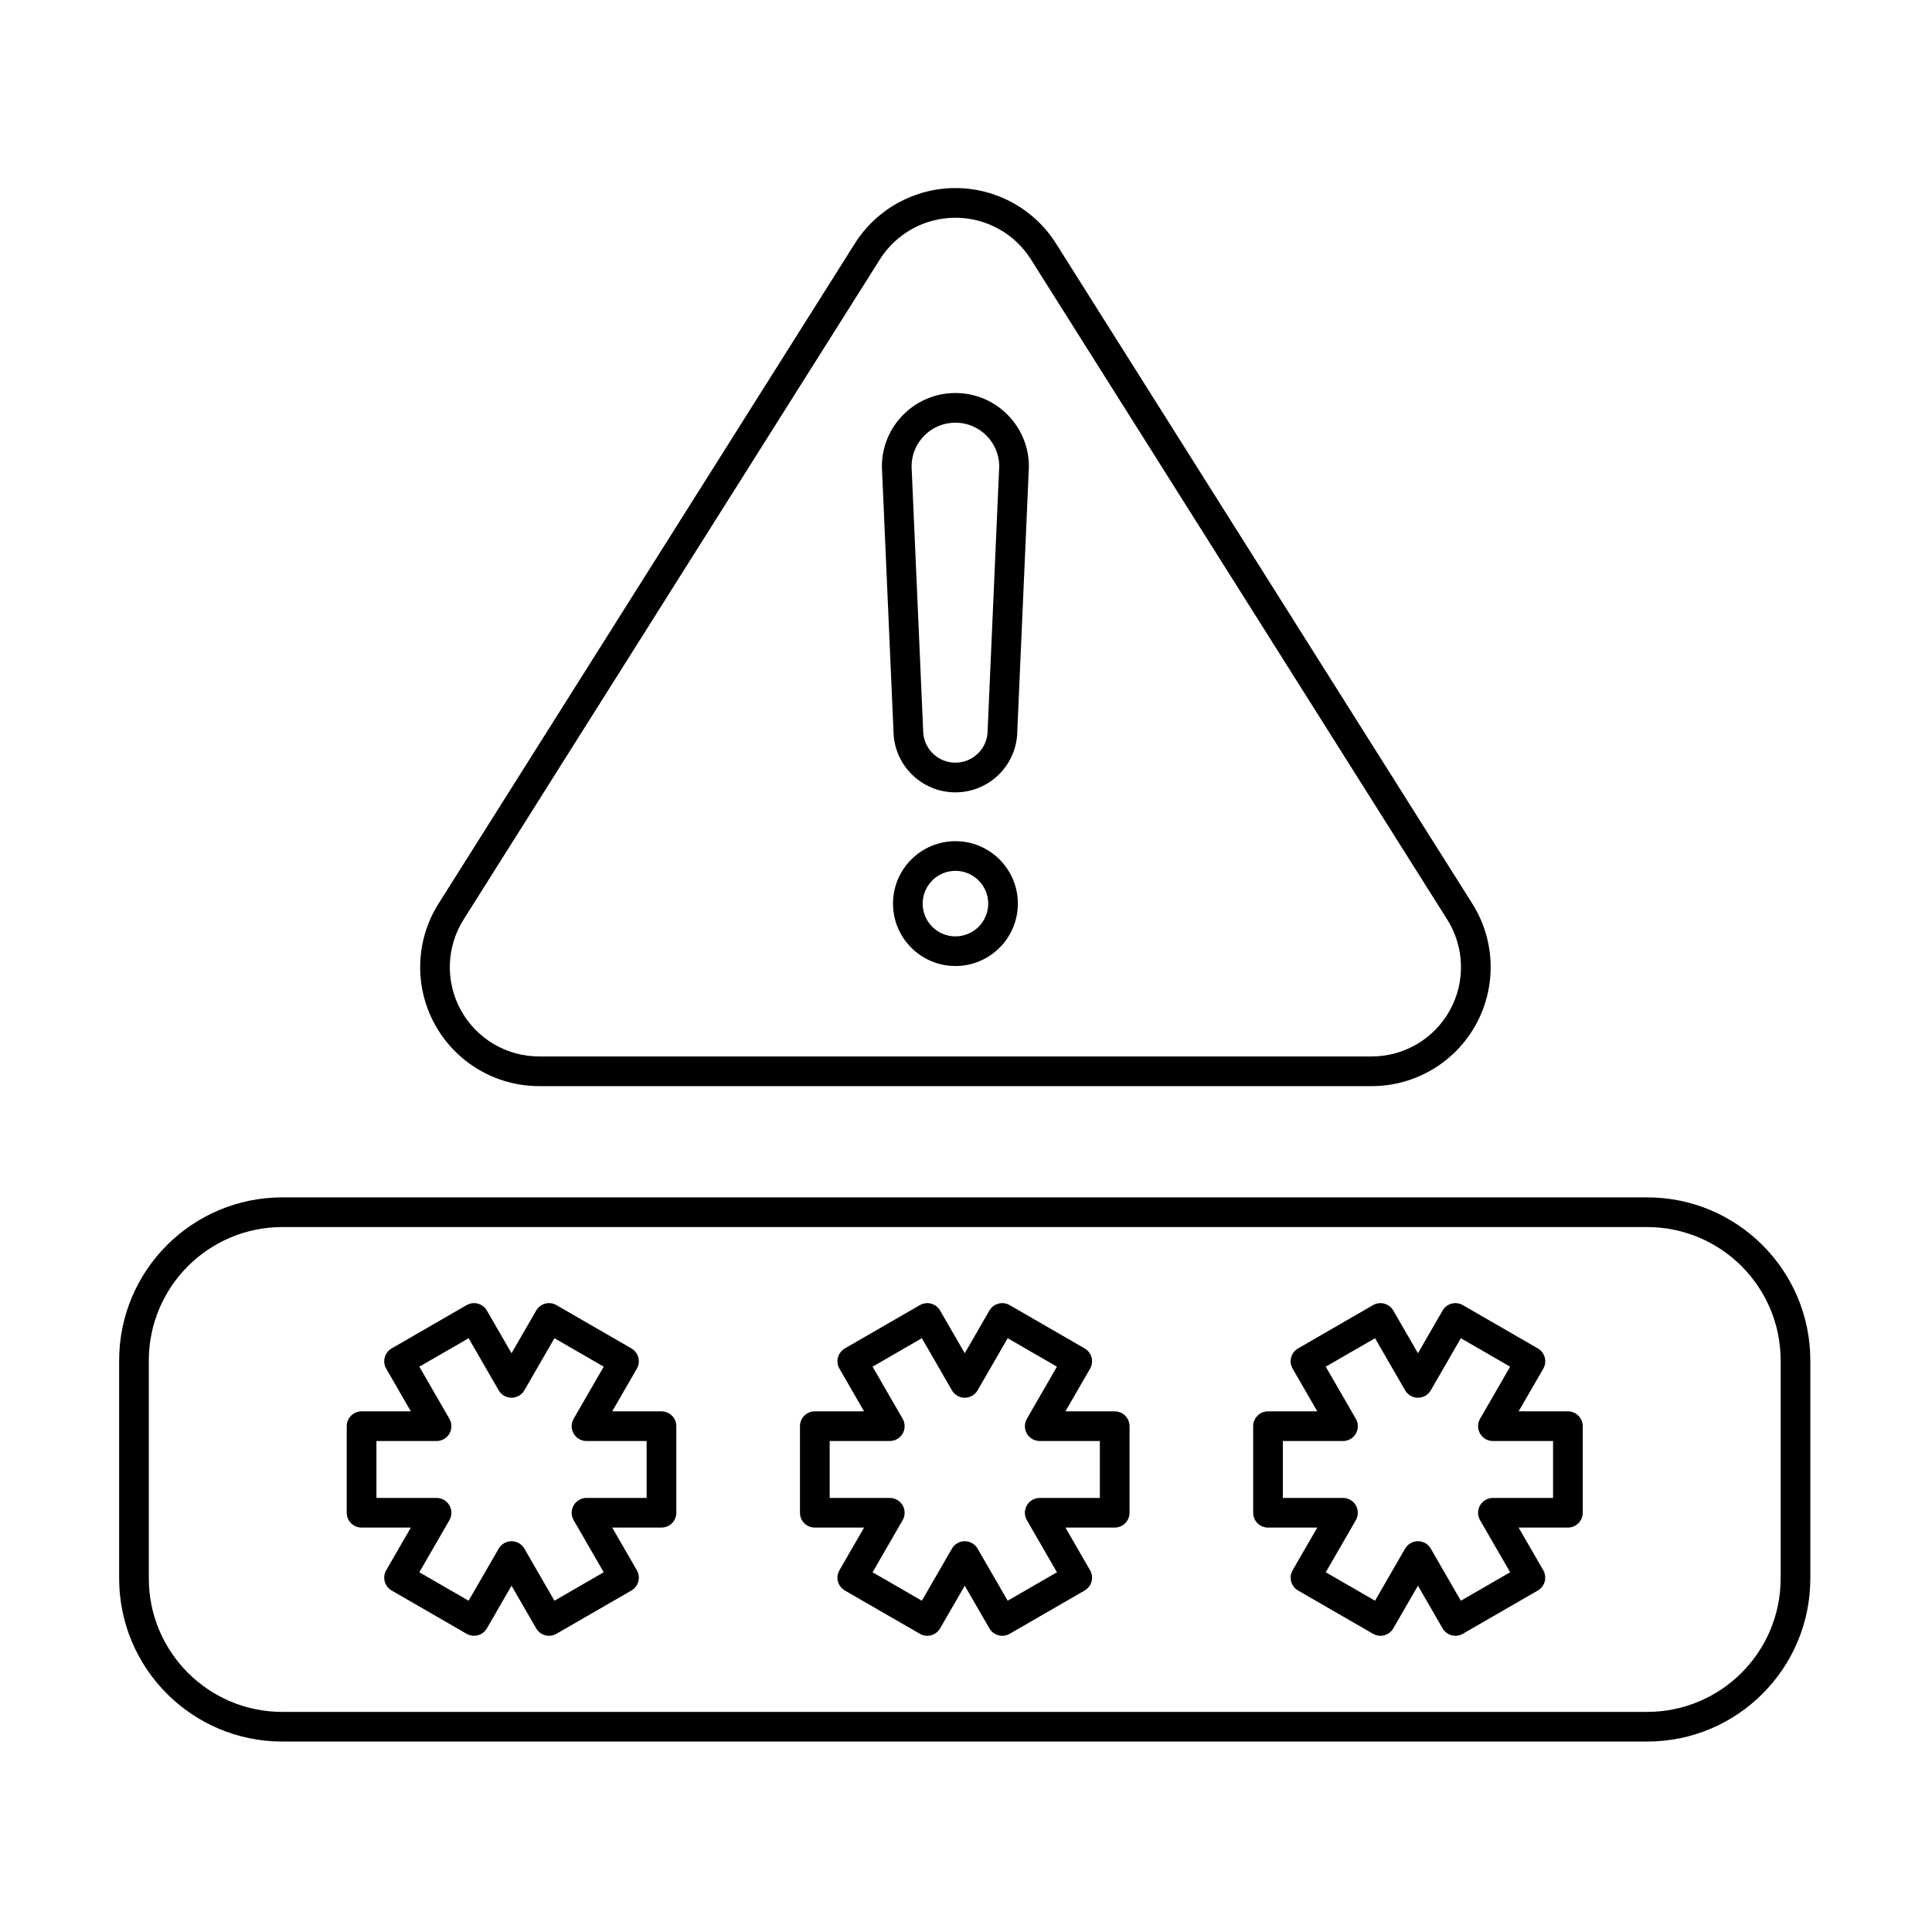
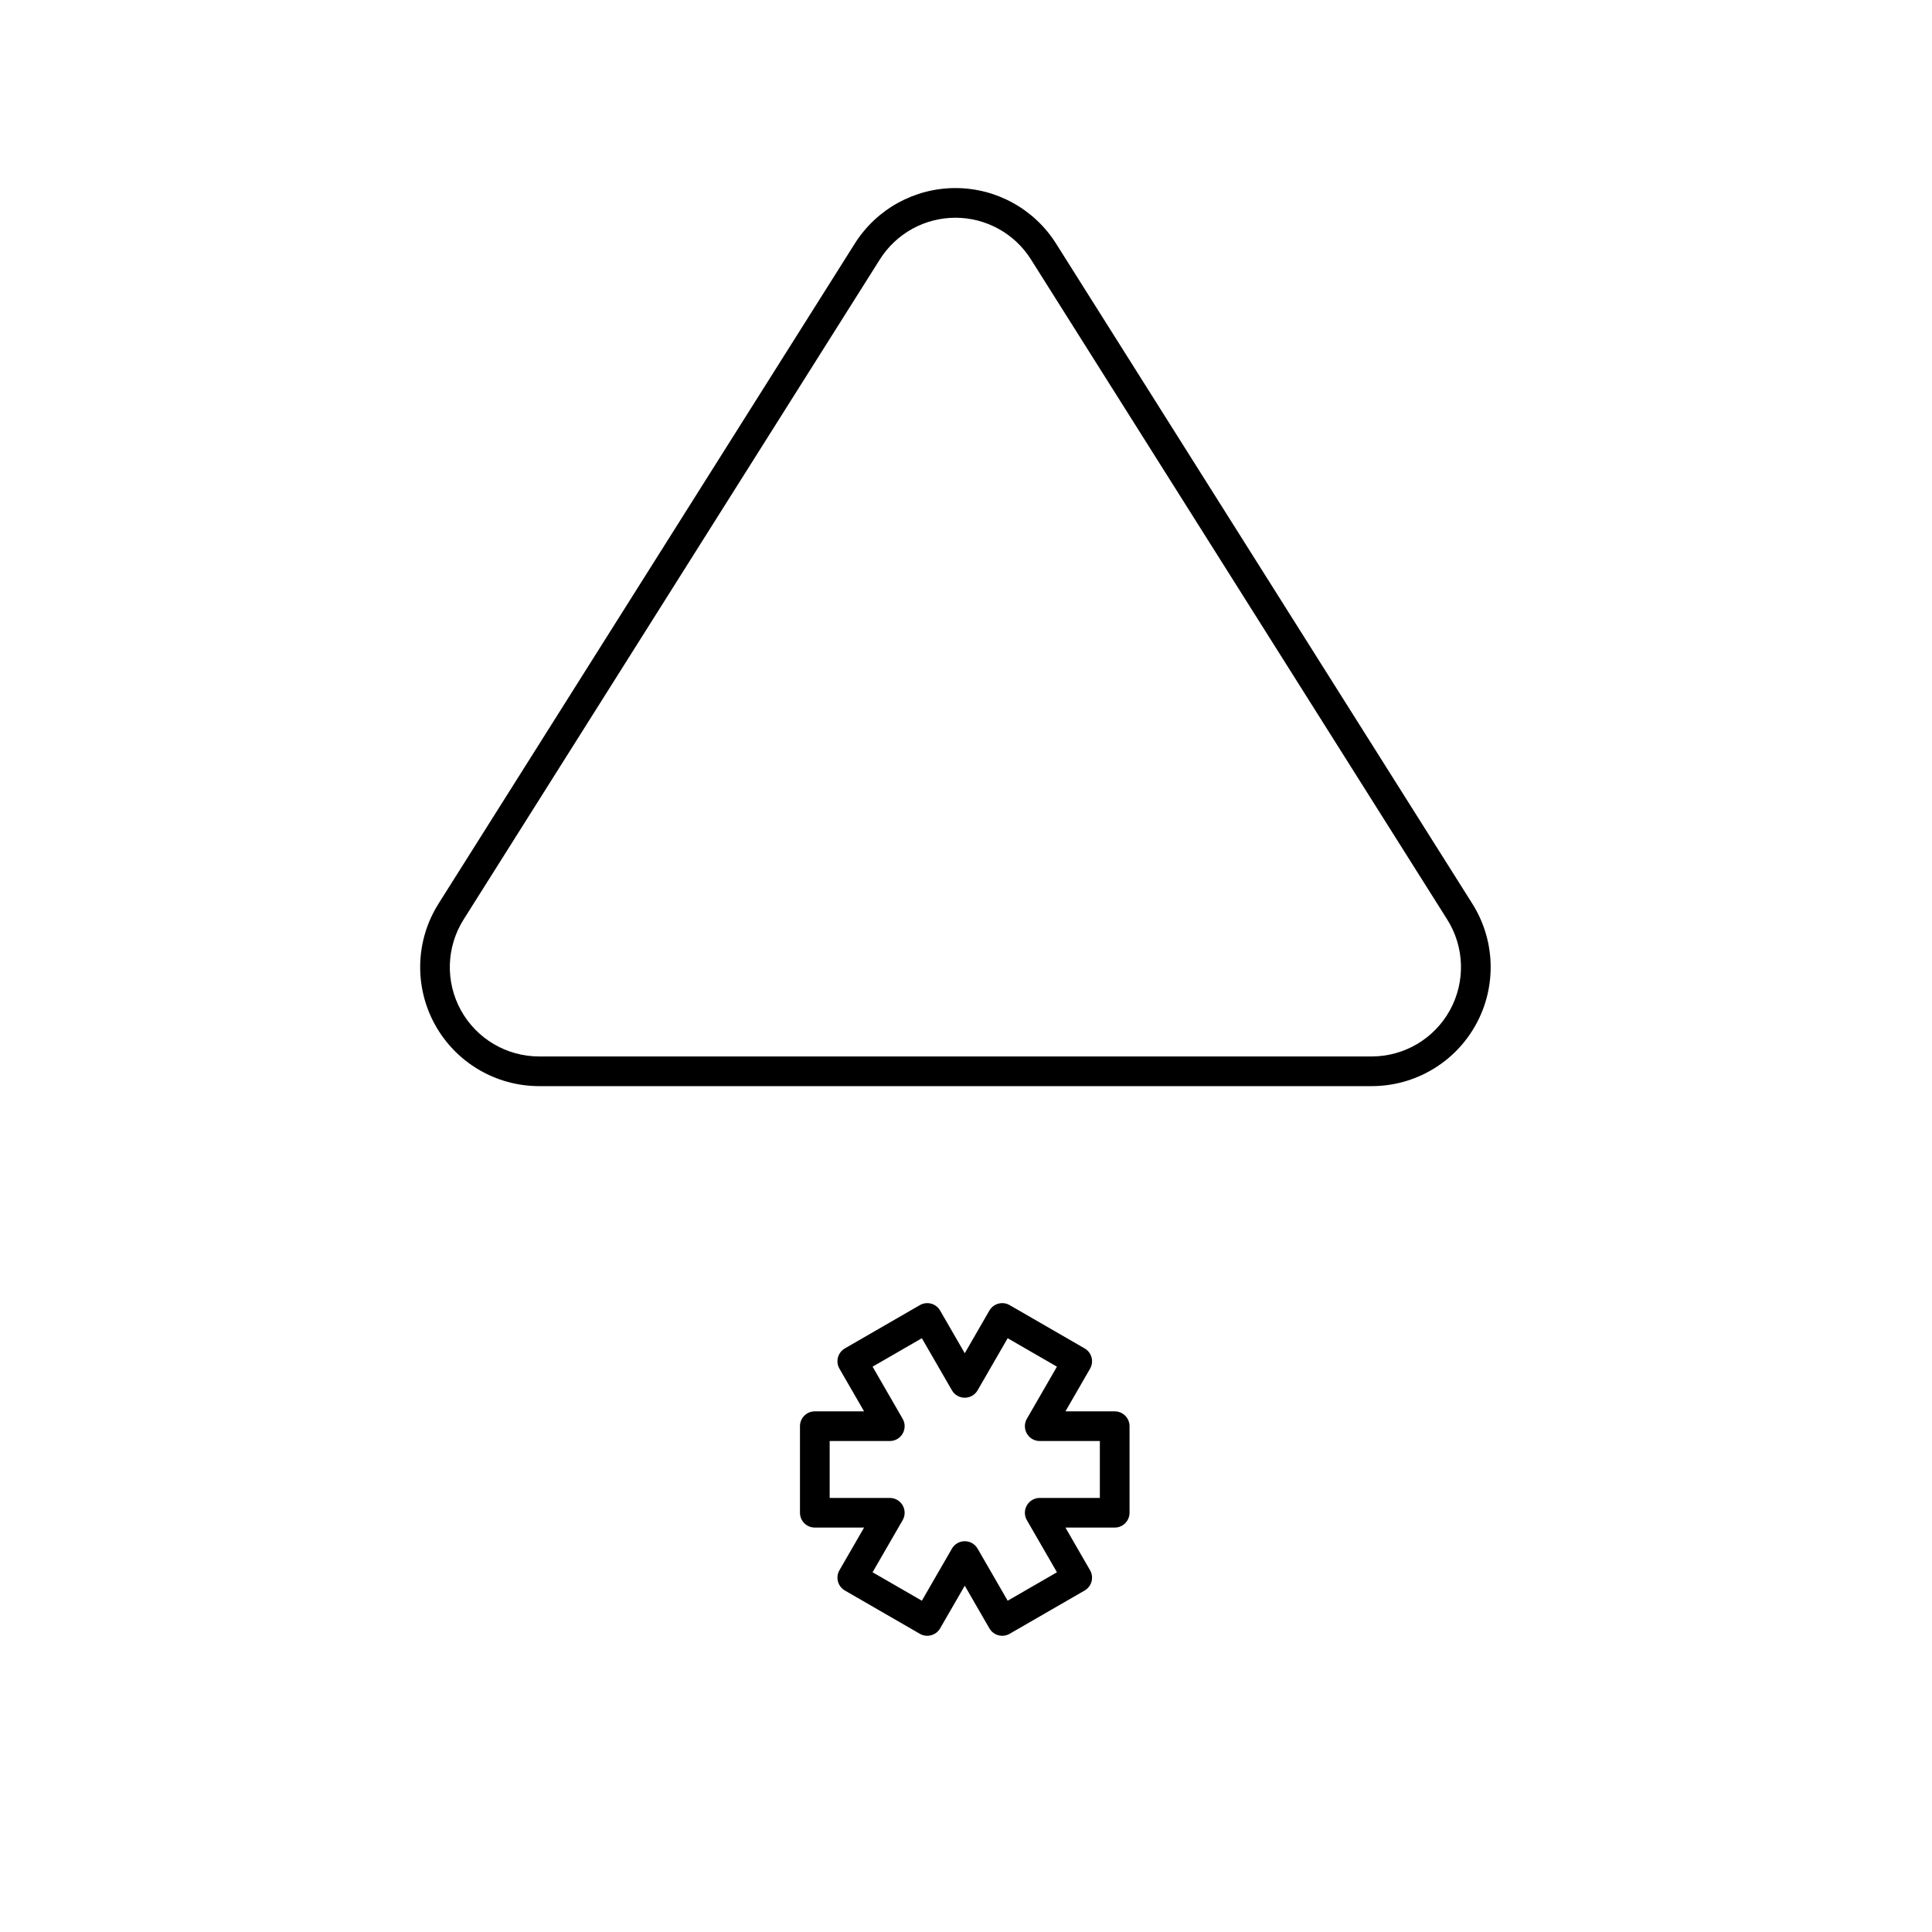
<svg xmlns="http://www.w3.org/2000/svg" fill="#000000" width="800px" height="800px" version="1.1" viewBox="144 144 512 512">
  <g fill-rule="evenodd">
-     <path d="m377.71 267.63c0 0.055 0 0.113 0.004 0.172l3.066 69.871c0.055 9.012 7.387 16.309 16.41 16.309 9.043 0 16.387-7.328 16.41-16.367 0 0.059 3.066-69.812 3.066-69.812 0-0.055 0.004-0.113 0.004-0.172 0-10.75-8.73-19.48-19.48-19.48s-19.48 8.73-19.48 19.48zm7.863-0.074c0.039-6.379 5.231-11.543 11.617-11.543 6.356 0 11.523 5.113 11.617 11.445 0 0.098-3.066 69.941-3.066 69.941 0 0.055-0.004 0.113-0.004 0.172 0 4.719-3.832 8.547-8.547 8.547-4.719 0-8.547-3.832-8.547-8.547 0-0.055 0-0.113-0.004-0.172z" />
-     <path d="m397.2 366.92c-9.129 0-16.543 7.414-16.543 16.543s7.414 16.543 16.543 16.543c9.129 0 16.543-7.414 16.543-16.543s-7.414-16.543-16.543-16.543zm0 7.863c4.793 0 8.684 3.891 8.684 8.684s-3.891 8.684-8.684 8.684c-4.793 0-8.684-3.891-8.684-8.684s3.891-8.684 8.684-8.684z" />
-     <path d="m291.46 489.87c-1.879-1.086-4.285-0.441-5.371 1.441l-6.527 11.309-6.531-11.309c-1.086-1.883-3.488-2.523-5.371-1.441l-19.871 11.473c-1.879 1.086-2.523 3.488-1.438 5.371l6.527 11.309h-13.059c-2.172 0-3.93 1.758-3.93 3.93v22.941c0 2.172 1.762 3.93 3.93 3.93h13.059l-6.527 11.309c-1.086 1.879-0.441 4.285 1.438 5.371l19.871 11.469c1.883 1.086 4.285 0.441 5.371-1.438l6.531-11.309 6.527 11.309c1.086 1.879 3.492 2.523 5.371 1.438l19.871-11.469c1.879-1.086 2.523-3.492 1.438-5.371l-6.527-11.309h13.059c2.172 0 3.93-1.762 3.93-3.93v-22.941c0-2.172-1.758-3.93-3.93-3.93h-13.059l6.527-11.309c1.086-1.883 0.441-4.285-1.438-5.371zm-0.527 8.773 13.059 7.539-7.969 13.805c-0.703 1.219-0.703 2.715 0 3.934 0.703 1.215 2 1.965 3.402 1.965h15.938v15.082h-15.938c-1.402 0-2.703 0.75-3.402 1.965-0.703 1.215-0.703 2.715 0 3.93l7.969 13.805-13.059 7.539-7.969-13.805c-0.703-1.215-2-1.965-3.402-1.965-1.406 0-2.703 0.75-3.406 1.965l-7.969 13.805-13.059-7.539 7.969-13.805c0.703-1.215 0.703-2.715 0-3.93-0.703-1.219-2-1.965-3.402-1.965h-15.938v-15.082h15.938c1.402 0 2.703-0.75 3.402-1.965 0.703-1.219 0.703-2.715 0-3.934l-7.969-13.805 13.059-7.539 7.969 13.805c0.703 1.219 2 1.965 3.406 1.965 1.402 0 2.703-0.75 3.402-1.965z" />
    <path d="m411.57 489.87c-1.879-1.086-4.285-0.441-5.371 1.441l-6.527 11.309-6.531-11.309c-1.086-1.883-3.488-2.523-5.371-1.441l-19.867 11.473c-1.883 1.086-2.523 3.488-1.441 5.371l6.531 11.309h-13.062c-2.172 0-3.93 1.758-3.93 3.93v22.941c0 2.172 1.762 3.93 3.93 3.93h13.062l-6.531 11.309c-1.086 1.879-0.441 4.285 1.441 5.371l19.867 11.469c1.883 1.086 4.285 0.441 5.371-1.438l6.531-11.309 6.527 11.309c1.086 1.879 3.492 2.523 5.371 1.438l19.871-11.469c1.879-1.086 2.523-3.492 1.438-5.371l-6.527-11.309h13.059c2.172 0 3.93-1.762 3.93-3.93v-22.941c0-2.172-1.758-3.93-3.93-3.93h-13.059l6.527-11.309c1.086-1.883 0.441-4.285-1.438-5.371zm-0.527 8.773 13.059 7.539-7.969 13.805c-0.703 1.219-0.703 2.715 0 3.934 0.703 1.215 2 1.965 3.402 1.965h15.938v15.082h-15.938c-1.402 0-2.703 0.75-3.402 1.965-0.703 1.215-0.703 2.715 0 3.93l7.969 13.805-13.059 7.539-7.969-13.805c-0.703-1.215-2-1.965-3.402-1.965-1.406 0-2.703 0.75-3.402 1.965l-7.969 13.805-13.059-7.539 7.969-13.805c0.703-1.215 0.703-2.715 0-3.93-0.703-1.219-2-1.965-3.402-1.965h-15.938v-15.082h15.938c1.402 0 2.703-0.75 3.402-1.965 0.703-1.219 0.703-2.715 0-3.934l-7.969-13.805 13.059-7.539 7.969 13.805c0.703 1.219 2 1.965 3.402 1.965 1.402 0 2.703-0.75 3.402-1.965z" />
-     <path d="m531.67 489.87c-1.879-1.086-4.285-0.441-5.371 1.441l-6.527 11.309-6.531-11.309c-1.086-1.883-3.488-2.523-5.371-1.441l-19.867 11.473c-1.883 1.086-2.523 3.488-1.441 5.371l6.531 11.309h-13.062c-2.172 0-3.93 1.758-3.93 3.93v22.941c0 2.172 1.762 3.93 3.93 3.93h13.062l-6.531 11.309c-1.086 1.879-0.441 4.285 1.441 5.371l19.867 11.469c1.883 1.086 4.285 0.441 5.371-1.438l6.531-11.309 6.527 11.309c1.086 1.879 3.492 2.523 5.371 1.438l19.871-11.469c1.879-1.086 2.523-3.492 1.441-5.371l-6.531-11.309h13.059c2.172 0 3.934-1.762 3.934-3.93v-22.941c0-2.172-1.762-3.93-3.934-3.93h-13.059l6.531-11.309c1.086-1.883 0.441-4.285-1.441-5.371zm-0.527 8.773 13.059 7.539-7.969 13.805c-0.703 1.219-0.703 2.715 0 3.934 0.703 1.215 2 1.965 3.406 1.965h15.938v15.082h-15.938c-1.406 0-2.703 0.75-3.406 1.965s-0.703 2.715 0 3.93l7.969 13.805-13.062 7.539-7.969-13.805c-0.703-1.215-2-1.965-3.402-1.965-1.402 0-2.703 0.75-3.402 1.965l-7.969 13.805-13.059-7.539 7.969-13.805c0.703-1.215 0.703-2.715 0-3.93-0.703-1.219-2-1.965-3.402-1.965h-15.938v-15.082h15.938c1.402 0 2.703-0.75 3.402-1.965 0.703-1.219 0.703-2.715 0-3.934l-7.969-13.805 13.059-7.539 7.969 13.805c0.703 1.219 2 1.965 3.402 1.965 1.402 0 2.703-0.75 3.402-1.965l7.969-13.805z" />
-     <path d="m580.51 605.53c23.883 0 43.246-19.363 43.246-43.246v-57.719c0-23.883-19.363-43.246-43.246-43.246h-361.69c-23.883 0-43.246 19.363-43.246 43.246v57.719c0 23.883 19.363 43.246 43.246 43.246h361.69zm0-7.859h-361.69c-19.543 0-35.383-15.844-35.383-35.383v-57.719c0-19.543 15.844-35.383 35.383-35.383h361.69c19.543 0 35.383 15.84 35.383 35.383v57.719c0 19.543-15.84 35.383-35.383 35.383z" />
    <path d="m370.53 208.55-110.32 174.94c-6.125 9.711-6.484 21.988-0.938 32.043 5.547 10.055 16.121 16.301 27.605 16.301h220.64c11.48 0 22.059-6.242 27.605-16.301 5.547-10.055 5.188-22.332-0.938-32.043-30.809-48.859-81-128.45-110.32-174.94-5.773-9.156-15.844-14.711-26.668-14.711s-20.891 5.555-26.668 14.711zm6.648 4.191c4.336-6.871 11.891-11.039 20.016-11.039s15.684 4.168 20.016 11.039l110.32 174.94c4.598 7.293 4.867 16.508 0.703 24.055s-12.102 12.234-20.719 12.234h-220.64c-8.621 0-16.559-4.688-20.723-12.234-4.164-7.547-3.894-16.762 0.707-24.055z" />
  </g>
</svg>